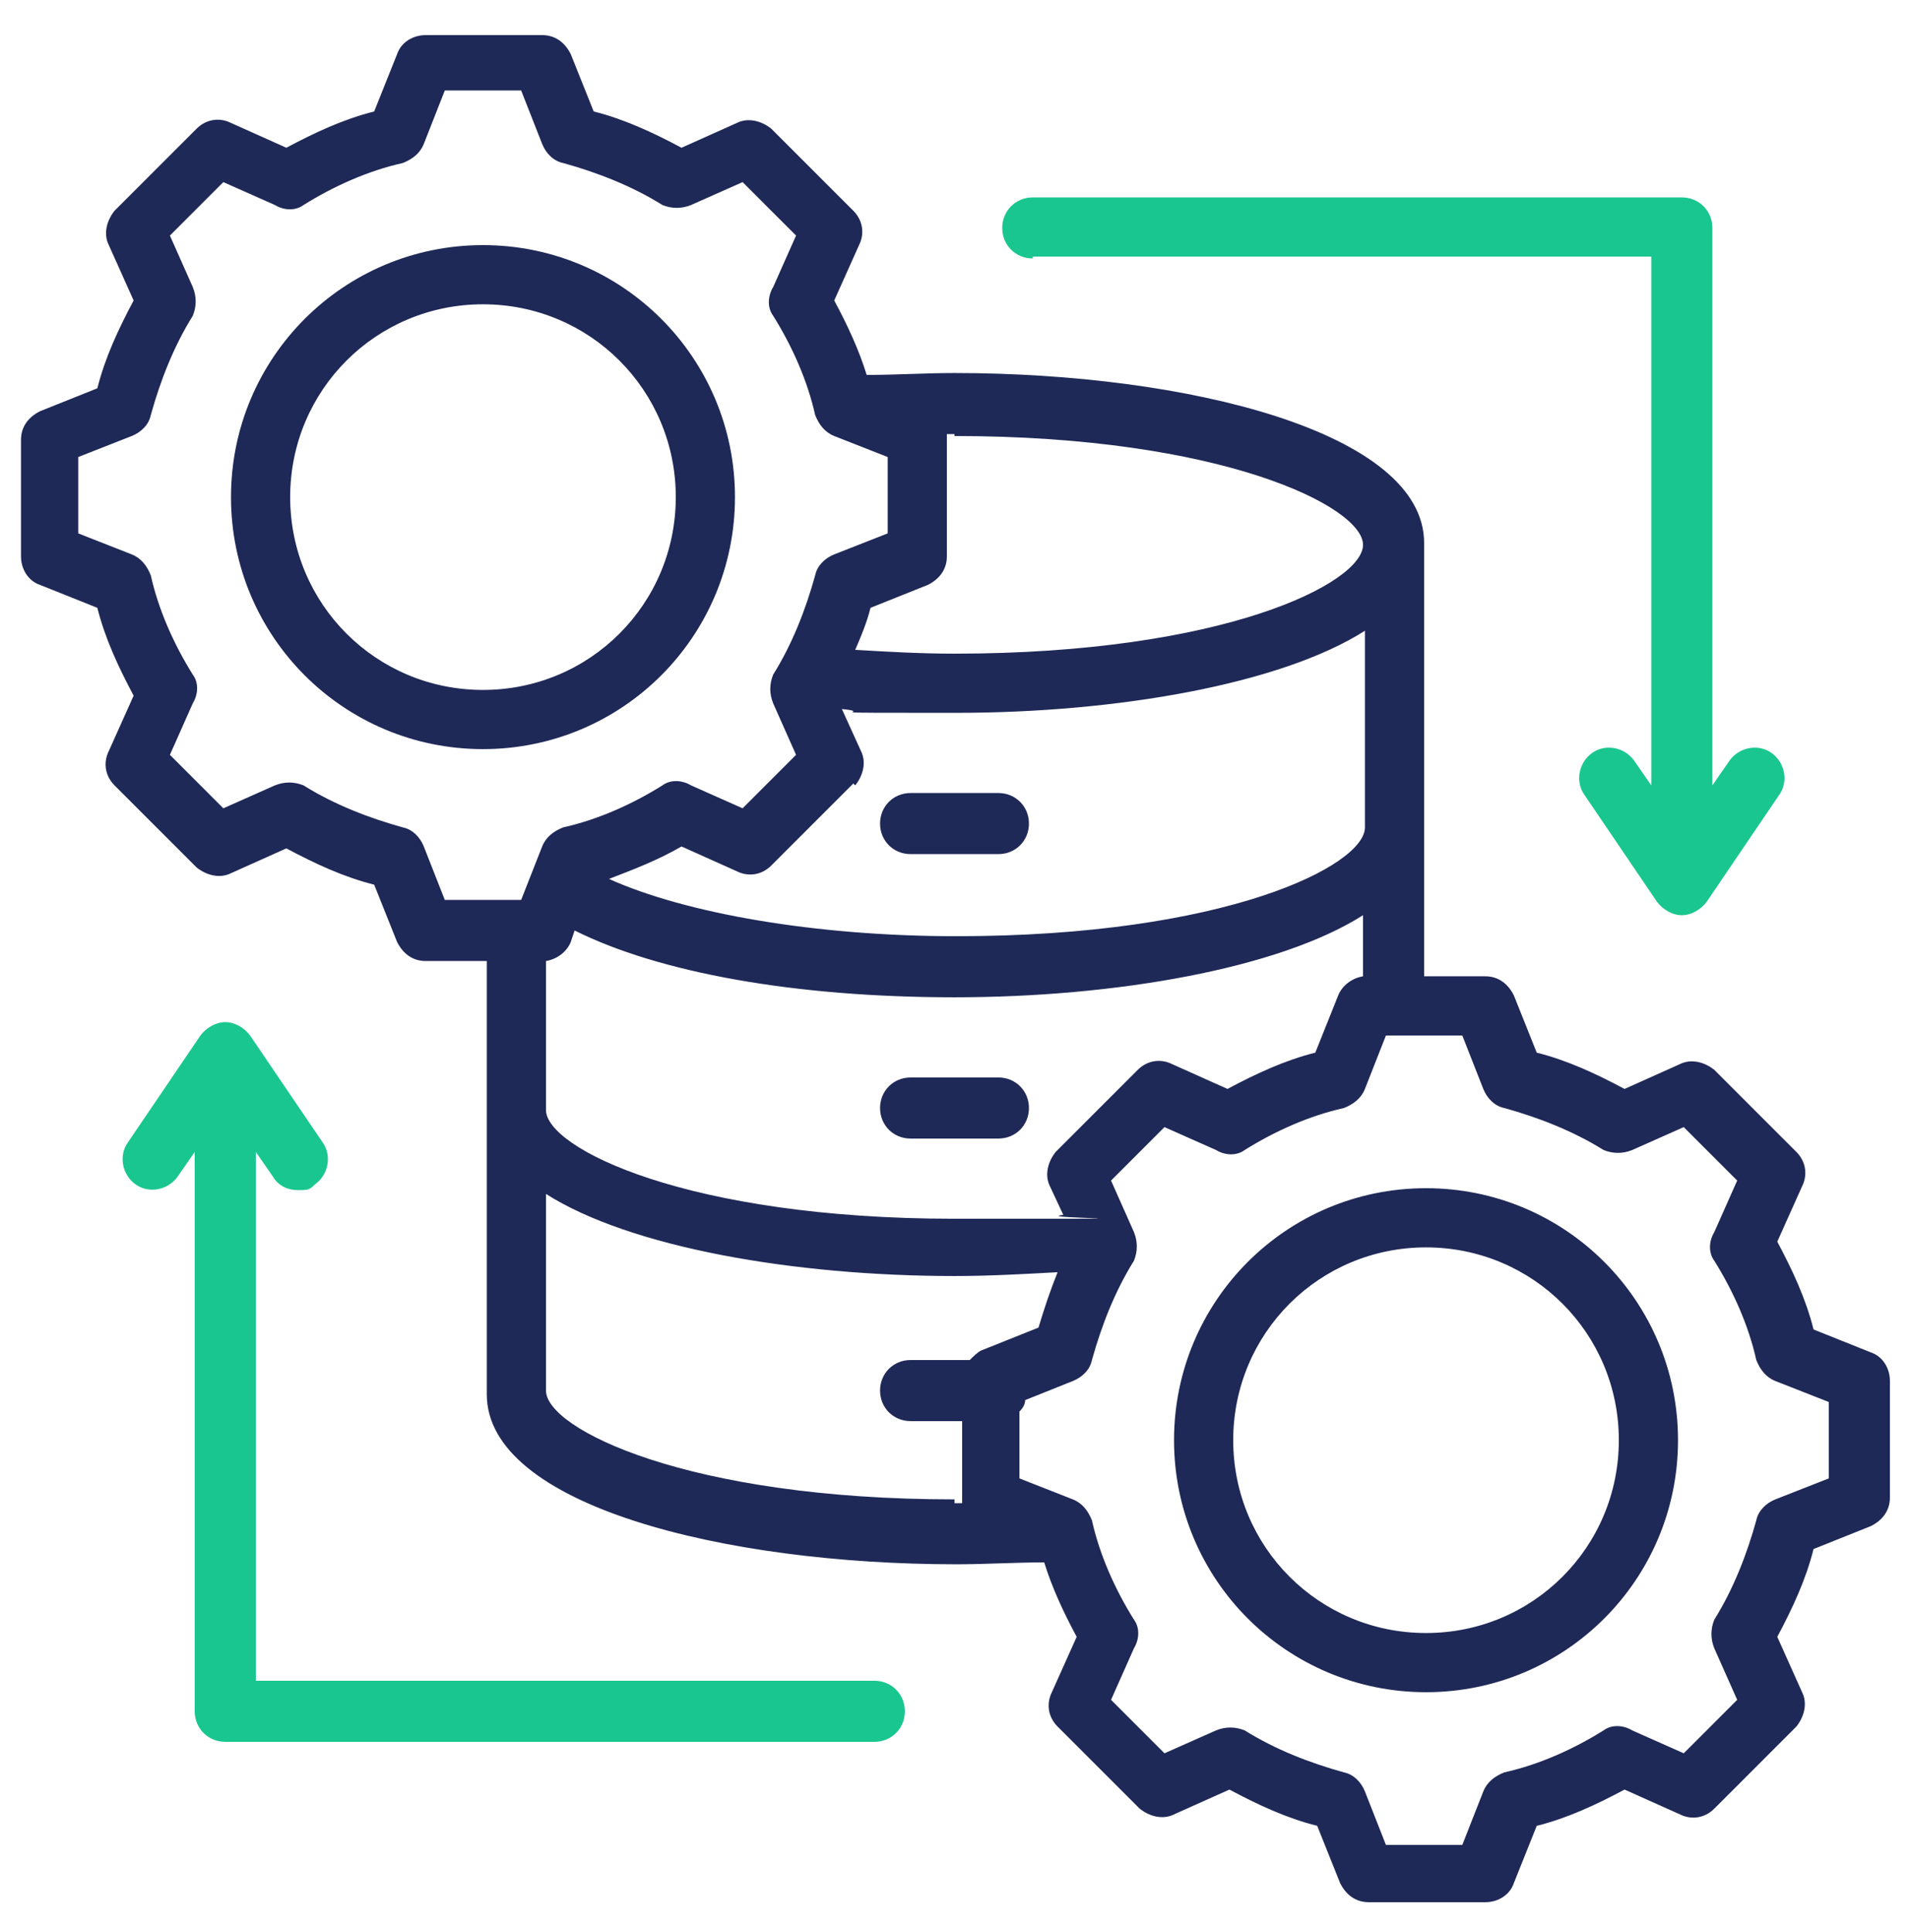
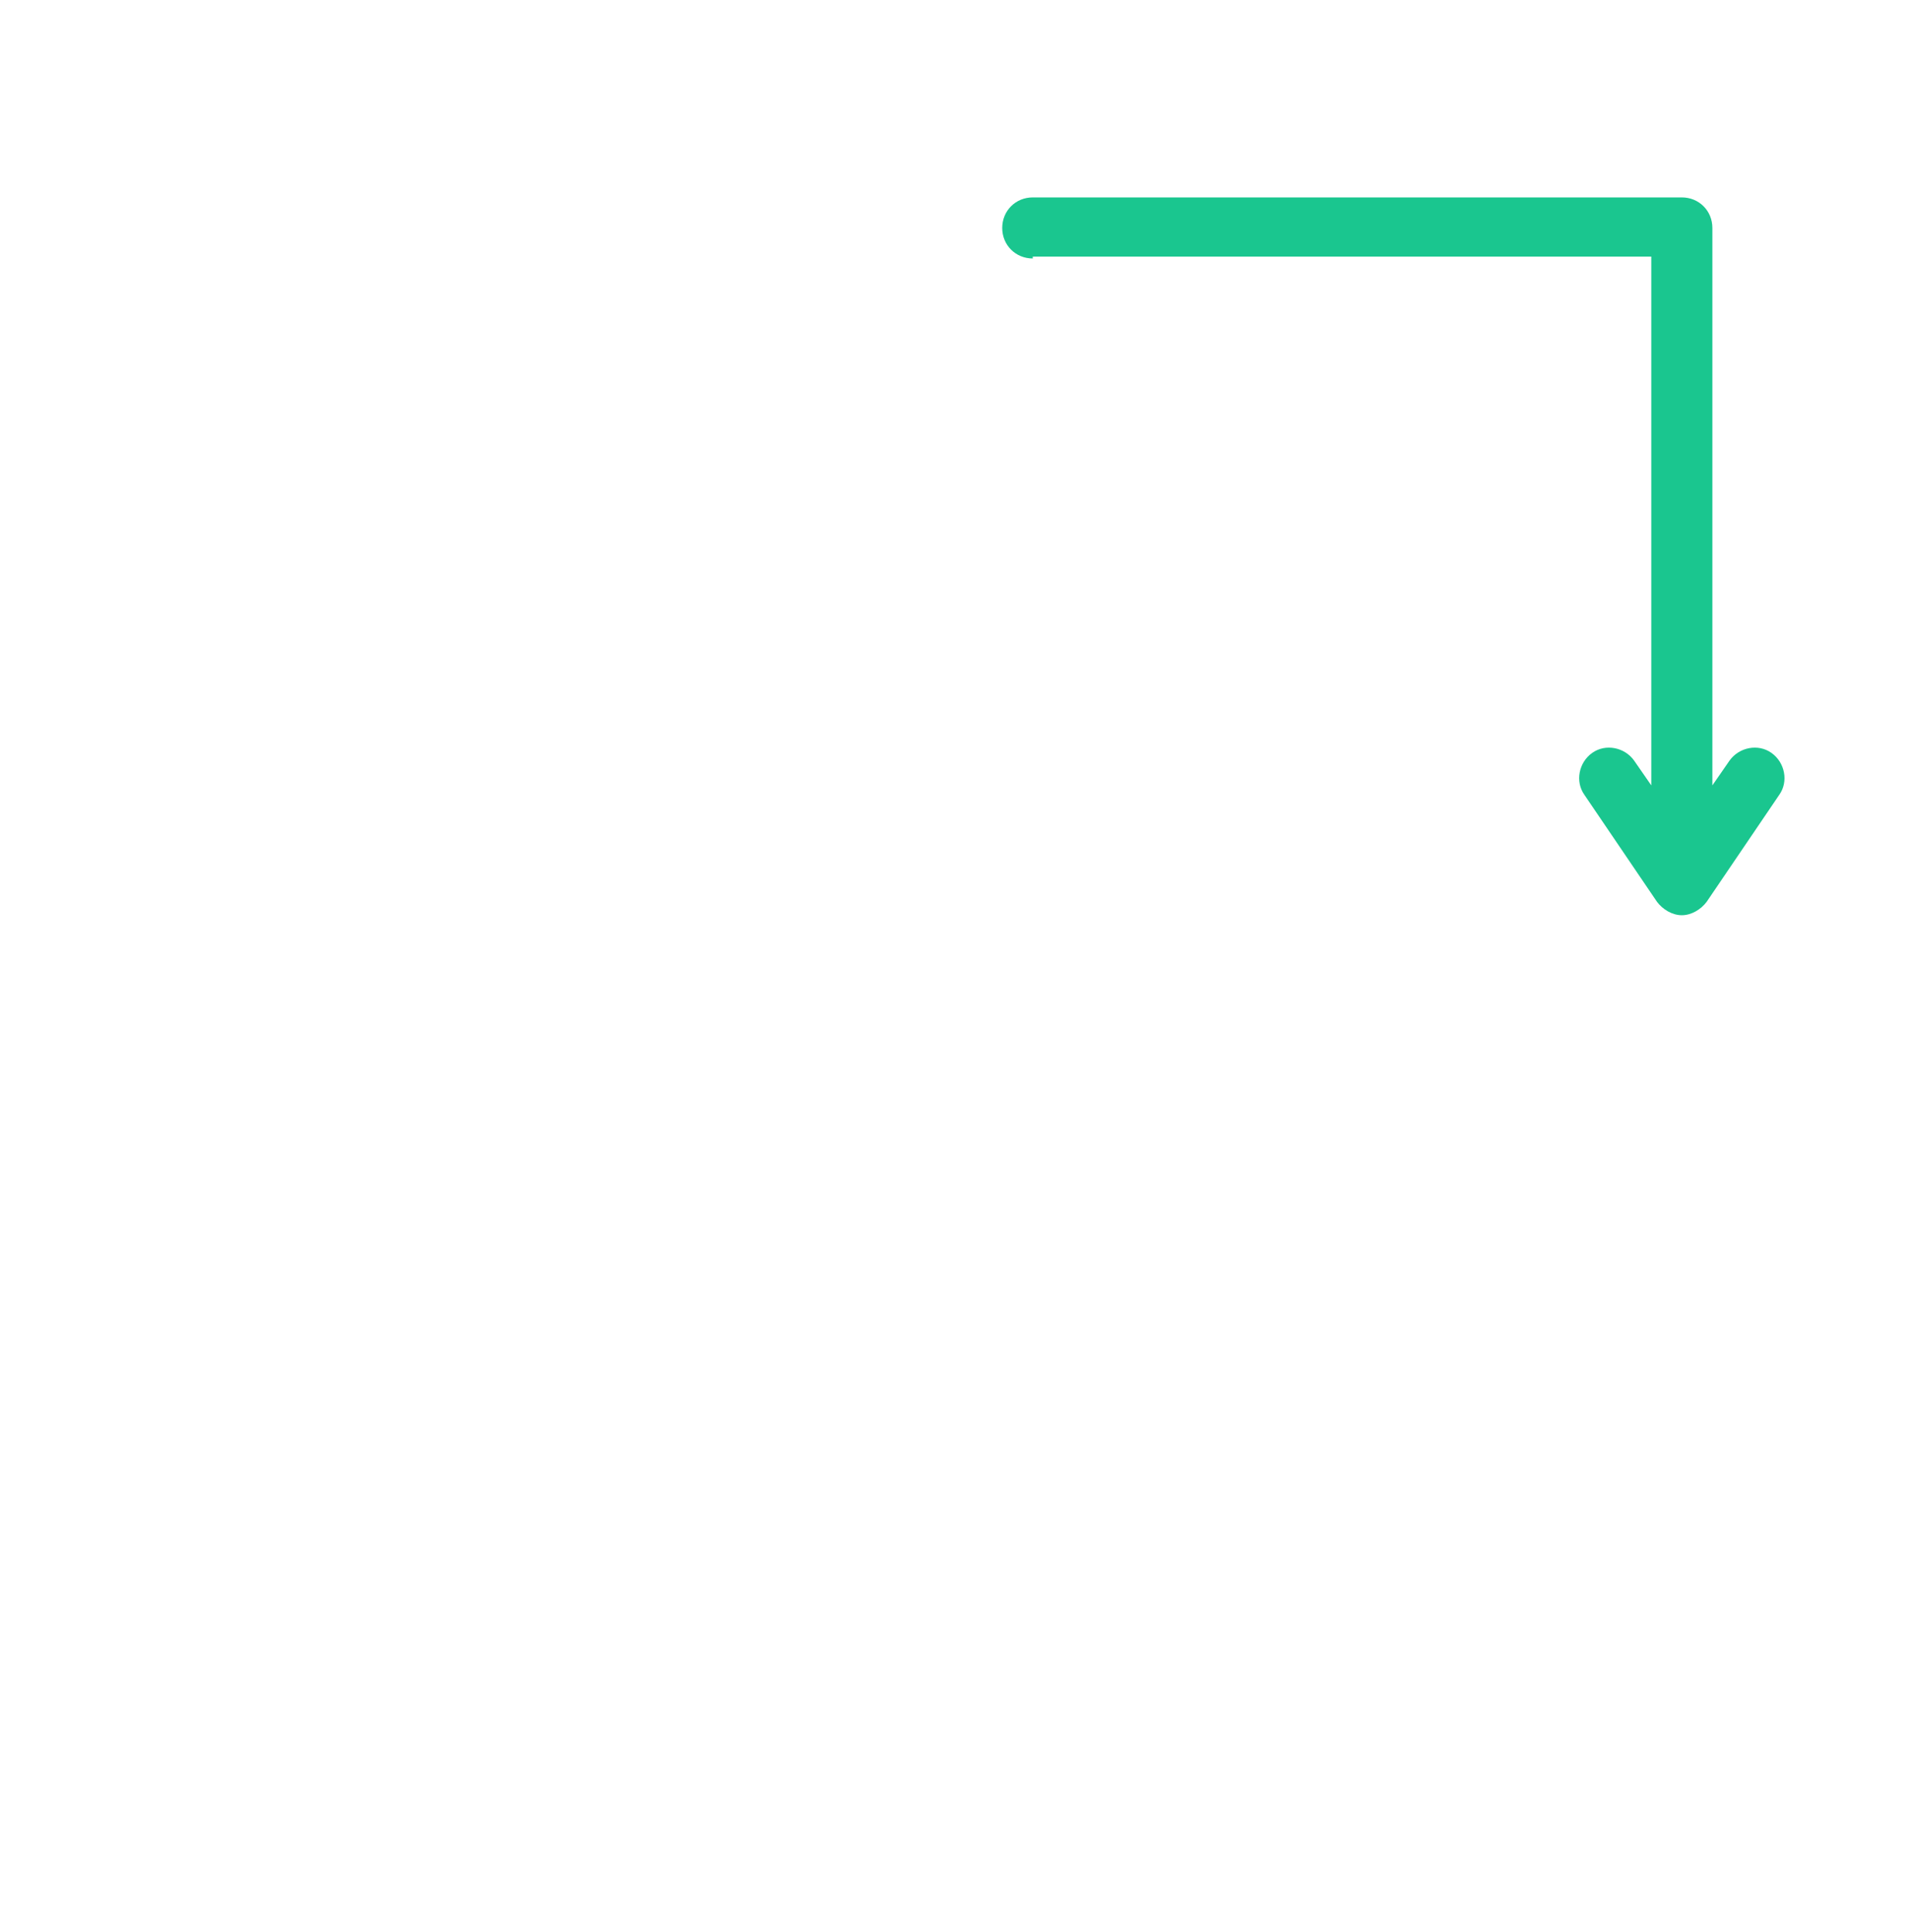
<svg xmlns="http://www.w3.org/2000/svg" width="84" height="85" viewBox="0 0 84 85" fill="none">
  <g clip-path="url(#clip0_2974_9713)">
    <g clip-path="url(#clip1_2974_9713)">
-       <path d="M38.724 36.237C38.724 35.481 39.312 34.893 40.068 34.893H43.932C44.688 34.893 45.276 35.481 45.276 36.237C45.276 36.993 44.688 37.581 43.932 37.581H40.068C39.312 37.581 38.724 36.993 38.724 36.237ZM40.068 50.097H43.932C44.688 50.097 45.276 49.509 45.276 48.753C45.276 47.997 44.688 47.409 43.932 47.409H40.068C39.312 47.409 38.724 47.997 38.724 48.753C38.724 49.509 39.312 50.097 40.068 50.097ZM83.16 60.765V65.889C83.16 66.477 82.824 66.897 82.32 67.149L79.8 68.157C79.464 69.501 78.876 70.761 78.204 72.021L79.296 74.457C79.548 74.961 79.38 75.549 79.044 75.969L75.432 79.581C75.012 80.001 74.424 80.085 73.92 79.833L71.484 78.741C70.224 79.413 68.964 80.001 67.62 80.337L66.612 82.857C66.444 83.361 65.94 83.697 65.352 83.697H60.228C59.64 83.697 59.22 83.361 58.968 82.857L57.96 80.337C56.616 80.001 55.356 79.413 54.096 78.741L51.66 79.833C51.156 80.085 50.568 79.917 50.148 79.581L46.536 75.969C46.116 75.549 46.032 74.961 46.284 74.457L47.376 72.021C46.788 70.929 46.284 69.837 45.948 68.745C44.688 68.745 43.344 68.829 42.084 68.829C31.836 68.829 21.42 66.225 21.42 61.353V42.285H18.732C18.144 42.285 17.724 41.949 17.472 41.445L16.464 38.925C15.12 38.589 13.86 38.001 12.6 37.329L10.164 38.421C9.66 38.673 9.072 38.505 8.652 38.169L5.04 34.557C4.62 34.137 4.536 33.549 4.788 33.045L5.88 30.609C5.208 29.349 4.62 28.089 4.284 26.745L1.764 25.737C1.26 25.569 0.924 25.065 0.924 24.477V19.353C0.924 18.765 1.26 18.345 1.764 18.093L4.284 17.085C4.62 15.741 5.208 14.481 5.88 13.221L4.788 10.785C4.536 10.281 4.704 9.693 5.04 9.273L8.652 5.661C9.072 5.241 9.66 5.157 10.164 5.409L12.6 6.501C13.86 5.829 15.12 5.241 16.464 4.905L17.472 2.385C17.64 1.881 18.144 1.545 18.732 1.545H23.856C24.444 1.545 24.864 1.881 25.116 2.385L26.124 4.905C27.468 5.241 28.728 5.829 29.988 6.501L32.424 5.409C32.928 5.157 33.516 5.325 33.936 5.661L37.548 9.273C37.968 9.693 38.052 10.281 37.8 10.785L36.708 13.221C37.296 14.313 37.8 15.405 38.136 16.497C39.396 16.497 40.74 16.413 42 16.413C52.248 16.413 62.664 19.017 62.664 23.889V42.957H65.352C65.94 42.957 66.36 43.293 66.612 43.797L67.62 46.317C68.964 46.653 70.224 47.241 71.484 47.913L73.92 46.821C74.424 46.569 75.012 46.737 75.432 47.073L79.044 50.685C79.464 51.105 79.548 51.693 79.296 52.197L78.204 54.633C78.876 55.893 79.464 57.153 79.8 58.497L82.32 59.505C82.824 59.673 83.16 60.177 83.16 60.765ZM37.548 34.473L33.936 38.085C33.516 38.505 32.928 38.589 32.424 38.337L29.988 37.245C28.98 37.833 27.888 38.253 26.796 38.673C30.156 40.185 35.868 41.193 42.084 41.193C53.928 41.193 60.06 38.085 60.06 36.405V27.753C56.364 30.105 49.14 31.365 42.084 31.365C35.028 31.365 38.724 31.365 37.044 31.197L37.884 33.045C38.136 33.549 37.968 34.137 37.632 34.557L37.548 34.473ZM42 19.101C41.916 19.101 41.748 19.101 41.664 19.101C41.664 19.101 41.664 19.269 41.664 19.353V24.477C41.664 25.065 41.328 25.485 40.824 25.737L38.304 26.745C38.136 27.417 37.884 28.005 37.632 28.593C39.06 28.677 40.488 28.761 42 28.761C53.844 28.761 59.976 25.653 59.976 23.973C59.976 22.293 53.76 19.185 42 19.185V19.101ZM19.572 39.597H22.932L23.856 37.245C24.024 36.825 24.36 36.573 24.78 36.405C26.292 36.069 27.804 35.397 29.148 34.557C29.484 34.305 29.988 34.305 30.408 34.557L32.676 35.565L35.028 33.213L34.02 30.945C33.852 30.525 33.852 30.105 34.02 29.685C34.86 28.341 35.448 26.829 35.868 25.317C35.952 24.897 36.288 24.561 36.708 24.393L39.06 23.469V20.109L36.708 19.185C36.288 19.017 36.036 18.681 35.868 18.261C35.532 16.749 34.86 15.237 34.02 13.893C33.768 13.557 33.768 13.053 34.02 12.633L35.028 10.365L32.676 8.013L30.408 9.021C29.988 9.189 29.568 9.189 29.148 9.021C27.804 8.181 26.292 7.593 24.78 7.173C24.36 7.089 24.024 6.753 23.856 6.333L22.932 3.981H19.572L18.648 6.333C18.48 6.753 18.144 7.005 17.724 7.173C16.212 7.509 14.7 8.181 13.356 9.021C13.02 9.273 12.516 9.273 12.096 9.021L9.828 8.013L7.476 10.365L8.484 12.633C8.652 13.053 8.652 13.473 8.484 13.893C7.644 15.237 7.056 16.749 6.636 18.261C6.552 18.681 6.216 19.017 5.796 19.185L3.444 20.109V23.469L5.796 24.393C6.216 24.561 6.468 24.897 6.636 25.317C6.972 26.829 7.644 28.341 8.484 29.685C8.736 30.021 8.736 30.525 8.484 30.945L7.476 33.213L9.828 35.565L12.096 34.557C12.516 34.389 12.936 34.389 13.356 34.557C14.7 35.397 16.212 35.985 17.724 36.405C18.144 36.489 18.48 36.825 18.648 37.245L19.572 39.597ZM24.024 48.837C24.024 50.517 30.24 53.625 42 53.625C53.76 53.625 45.192 53.625 46.788 53.457L46.2 52.197C45.948 51.693 46.116 51.105 46.452 50.685L50.064 47.073C50.484 46.653 51.072 46.569 51.576 46.821L54.012 47.913C55.272 47.241 56.532 46.653 57.876 46.317L58.884 43.797C59.052 43.377 59.472 43.041 59.976 42.957V40.269C56.28 42.621 49.056 43.881 42 43.881C34.944 43.881 28.98 42.789 25.284 40.941L25.116 41.445C24.948 41.865 24.528 42.201 24.024 42.285V48.837ZM42 66.141C42.084 66.141 42.252 66.141 42.336 66.141C42.336 66.141 42.336 65.973 42.336 65.889V62.529H40.068C39.312 62.529 38.724 61.941 38.724 61.185C38.724 60.429 39.312 59.841 40.068 59.841H42.672C42.84 59.673 43.008 59.505 43.176 59.421L45.696 58.413C45.948 57.573 46.2 56.817 46.536 55.977C45.024 56.061 43.512 56.145 42 56.145C34.944 56.145 27.72 54.885 24.024 52.533V61.185C24.024 62.865 30.24 65.973 42 65.973V66.141ZM80.472 61.689L78.12 60.765C77.7 60.597 77.448 60.261 77.28 59.841C76.944 58.329 76.272 56.817 75.432 55.473C75.18 55.137 75.18 54.633 75.432 54.213L76.44 51.945L74.088 49.593L71.82 50.601C71.4 50.769 70.98 50.769 70.56 50.601C69.216 49.761 67.704 49.173 66.192 48.753C65.772 48.669 65.436 48.333 65.268 47.913L64.344 45.561H60.984L60.06 47.913C59.892 48.333 59.556 48.585 59.136 48.753C57.624 49.089 56.112 49.761 54.768 50.601C54.432 50.853 53.928 50.853 53.508 50.601L51.24 49.593L48.888 51.945L49.896 54.213C50.064 54.633 50.064 55.053 49.896 55.473C49.056 56.817 48.468 58.329 48.048 59.841C47.964 60.261 47.628 60.597 47.208 60.765L45.108 61.605C45.108 61.773 45.024 61.941 44.856 62.109V65.049L47.208 65.973C47.628 66.141 47.88 66.477 48.048 66.897C48.384 68.409 49.056 69.921 49.896 71.265C50.148 71.601 50.148 72.105 49.896 72.525L48.888 74.793L51.24 77.145L53.508 76.137C53.928 75.969 54.348 75.969 54.768 76.137C56.112 76.977 57.624 77.565 59.136 77.985C59.556 78.069 59.892 78.405 60.06 78.825L60.984 81.177H64.344L65.268 78.825C65.436 78.405 65.772 78.153 66.192 77.985C67.704 77.649 69.216 76.977 70.56 76.137C70.896 75.885 71.4 75.885 71.82 76.137L74.088 77.145L76.44 74.793L75.432 72.525C75.264 72.105 75.264 71.685 75.432 71.265C76.272 69.921 76.86 68.409 77.28 66.897C77.364 66.477 77.7 66.141 78.12 65.973L80.472 65.049V61.689ZM73.836 63.369C73.836 69.501 68.88 74.457 62.748 74.457C56.616 74.457 51.66 69.501 51.66 63.369C51.66 57.237 56.616 52.281 62.748 52.281C68.88 52.281 73.836 57.237 73.836 63.369ZM71.232 63.369C71.232 58.665 67.452 54.885 62.748 54.885C58.044 54.885 54.264 58.665 54.264 63.369C54.264 68.073 58.044 71.853 62.748 71.853C67.452 71.853 71.232 68.073 71.232 63.369ZM21.252 32.961C15.12 32.961 10.164 28.005 10.164 21.873C10.164 15.741 15.12 10.785 21.252 10.785C27.384 10.785 32.34 15.741 32.34 21.873C32.34 28.005 27.384 32.961 21.252 32.961ZM29.736 21.873C29.736 17.169 25.956 13.389 21.252 13.389C16.548 13.389 12.768 17.169 12.768 21.873C12.768 26.577 16.548 30.357 21.252 30.357C25.956 30.357 29.736 26.577 29.736 21.873Z" fill="#1F2957" />
      <path d="M45.444 11.29H72.66V34.557L71.904 33.465C71.484 32.877 70.644 32.709 70.056 33.13C69.468 33.55 69.3 34.389 69.72 34.977L72.912 39.681C73.164 40.017 73.584 40.27 74.004 40.27C74.424 40.27 74.844 40.017 75.096 39.681L78.288 34.977C78.708 34.389 78.54 33.55 77.952 33.13C77.364 32.709 76.524 32.877 76.104 33.465L75.348 34.557V10.03C75.348 9.274 74.76 8.686 74.004 8.686H45.444C44.688 8.686 44.1 9.274 44.1 10.03C44.1 10.786 44.688 11.373 45.444 11.373V11.29Z" fill="#1AC68F" />
-       <path d="M38.556 73.953H11.256V50.685L12.012 51.777C12.264 52.197 12.684 52.365 13.104 52.365C13.524 52.365 13.608 52.365 13.86 52.113C14.448 51.693 14.616 50.853 14.196 50.265L11.004 45.561C10.752 45.225 10.332 44.973 9.912 44.973C9.492 44.973 9.072 45.225 8.82 45.561L5.628 50.265C5.208 50.853 5.376 51.693 5.964 52.113C6.552 52.533 7.392 52.365 7.812 51.777L8.568 50.685V75.297C8.568 76.053 9.156 76.641 9.912 76.641H38.472C39.228 76.641 39.816 76.053 39.816 75.297C39.816 74.541 39.228 73.953 38.472 73.953H38.556Z" fill="#1AC68F" />
    </g>
  </g>
  <defs>
    <clipPath id="clip0_2974_9713">
      <rect width="84" height="84" fill="white" transform="translate(0 0.621)" />
    </clipPath>
    <clipPath id="clip1_2974_9713">
      <rect width="84" height="84" fill="white" transform="translate(0 0.621)" />
    </clipPath>
  </defs>
</svg>